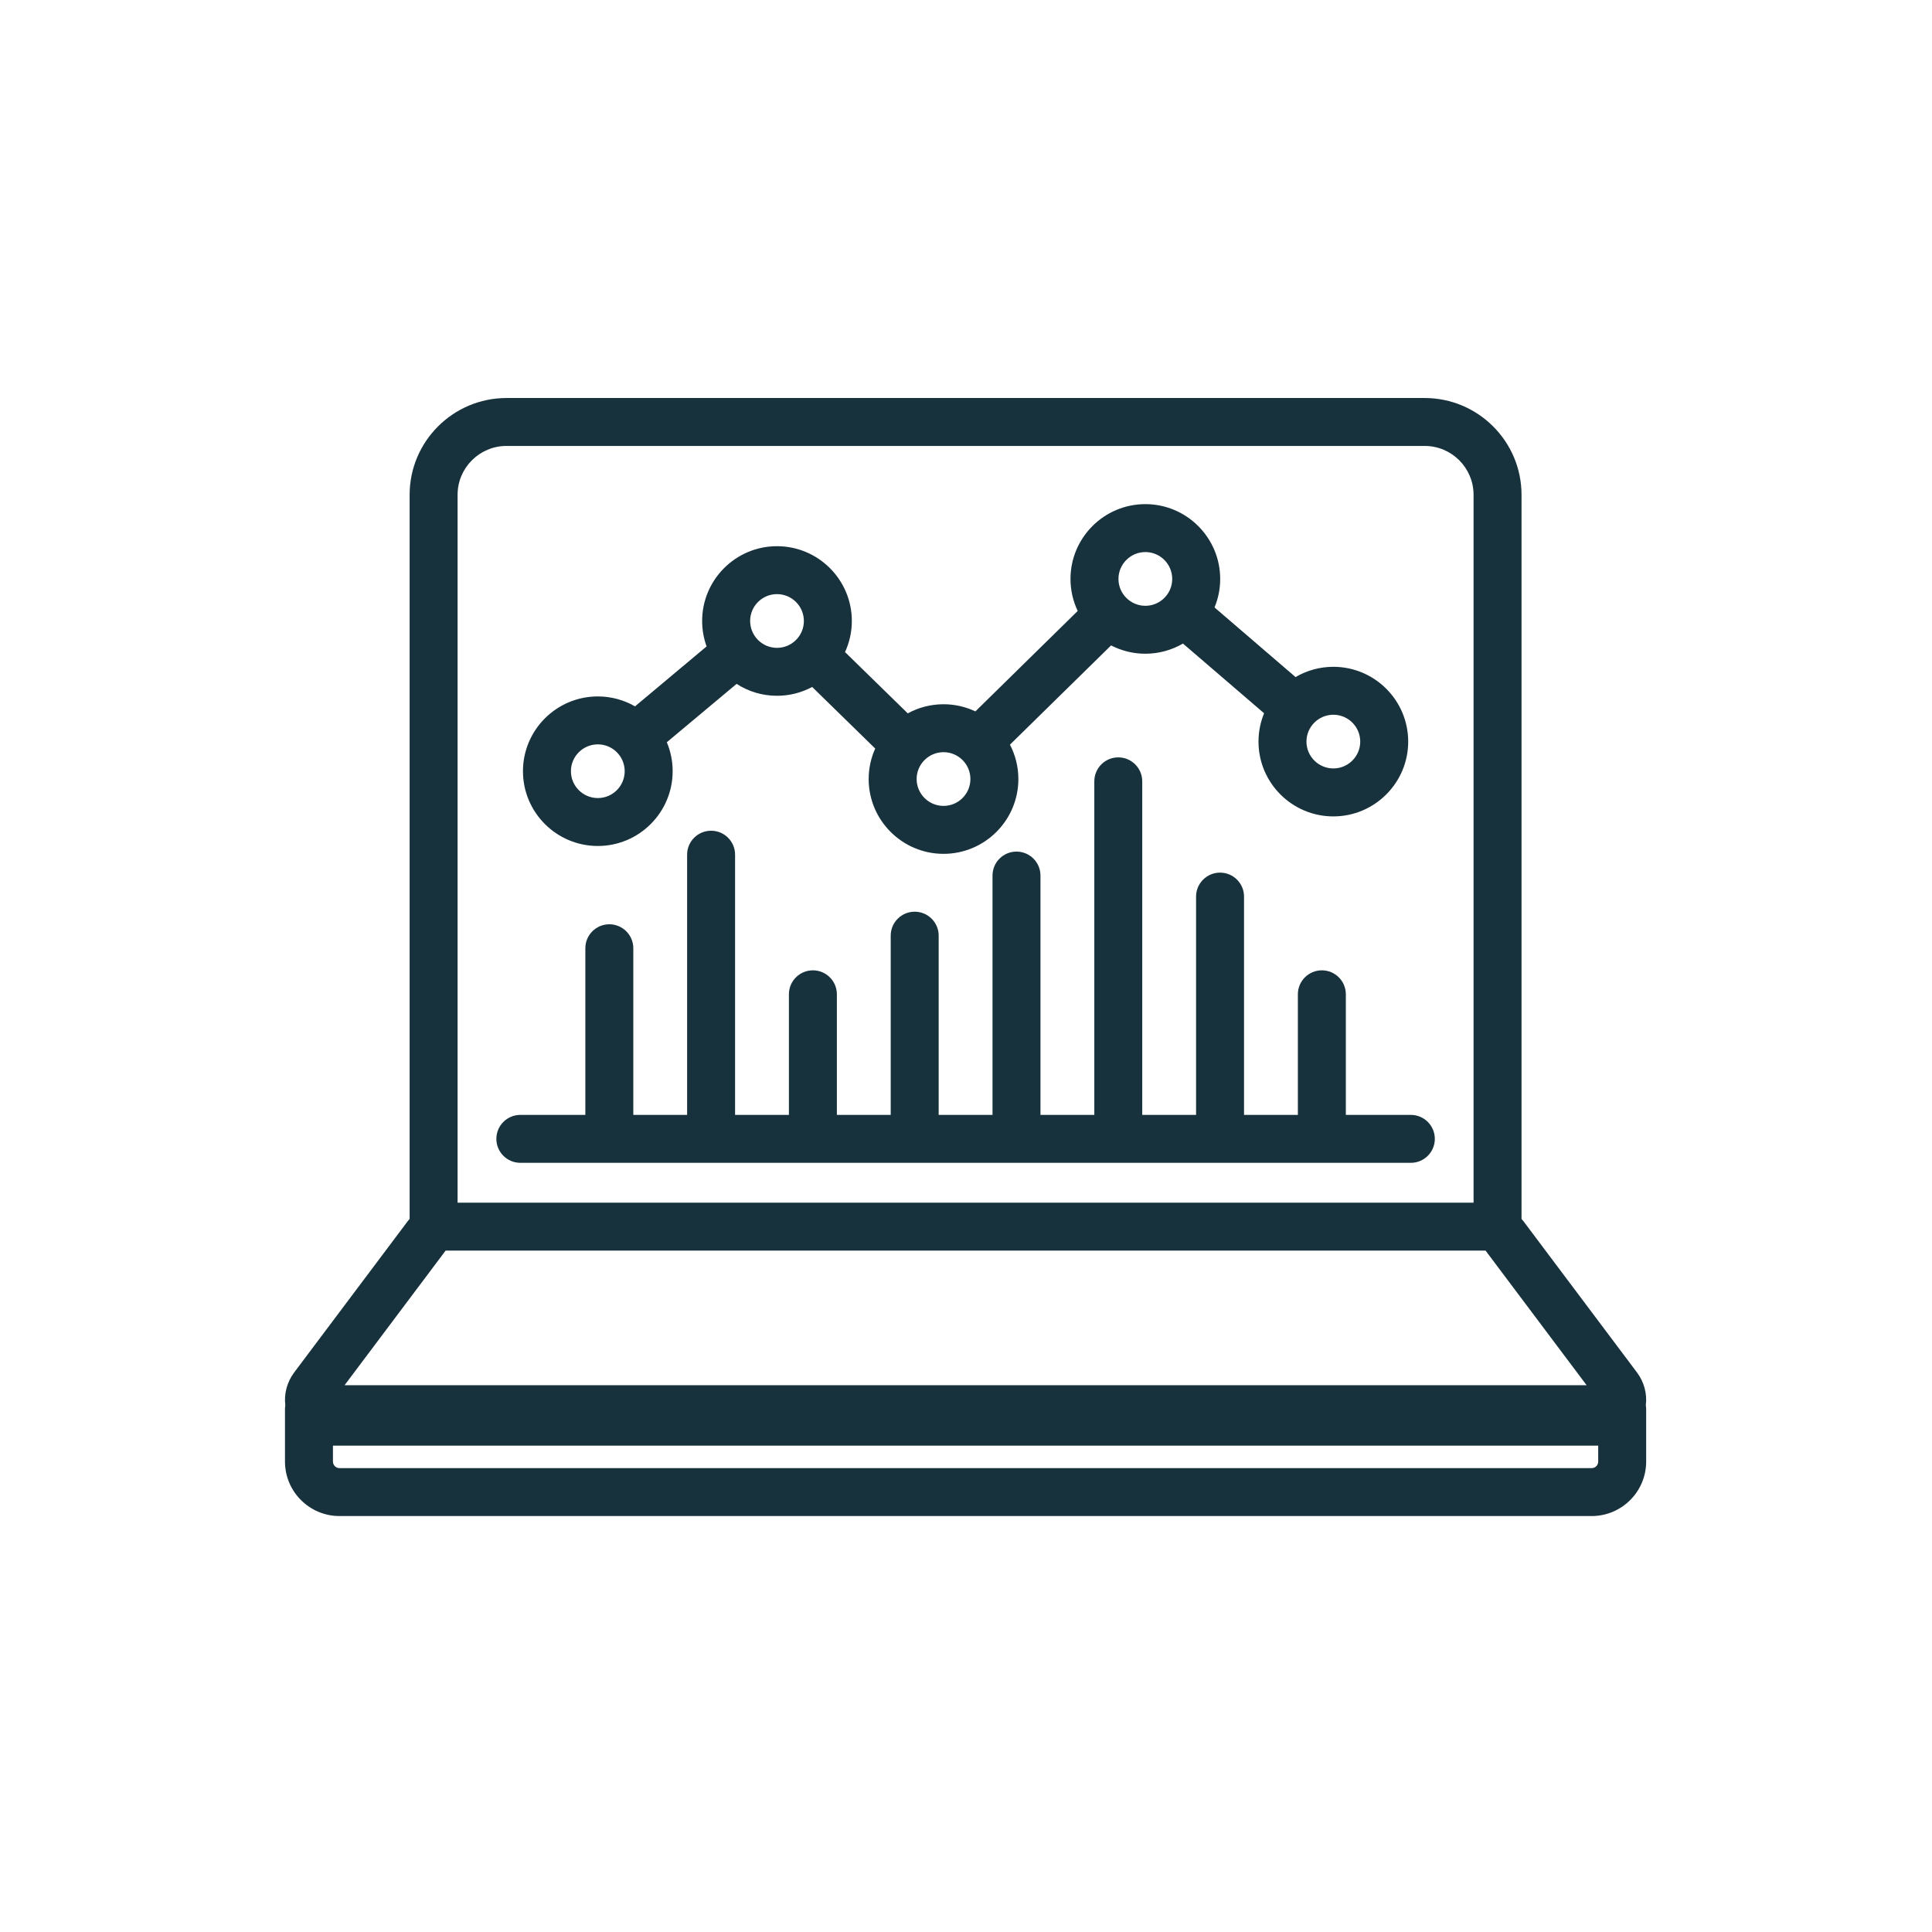
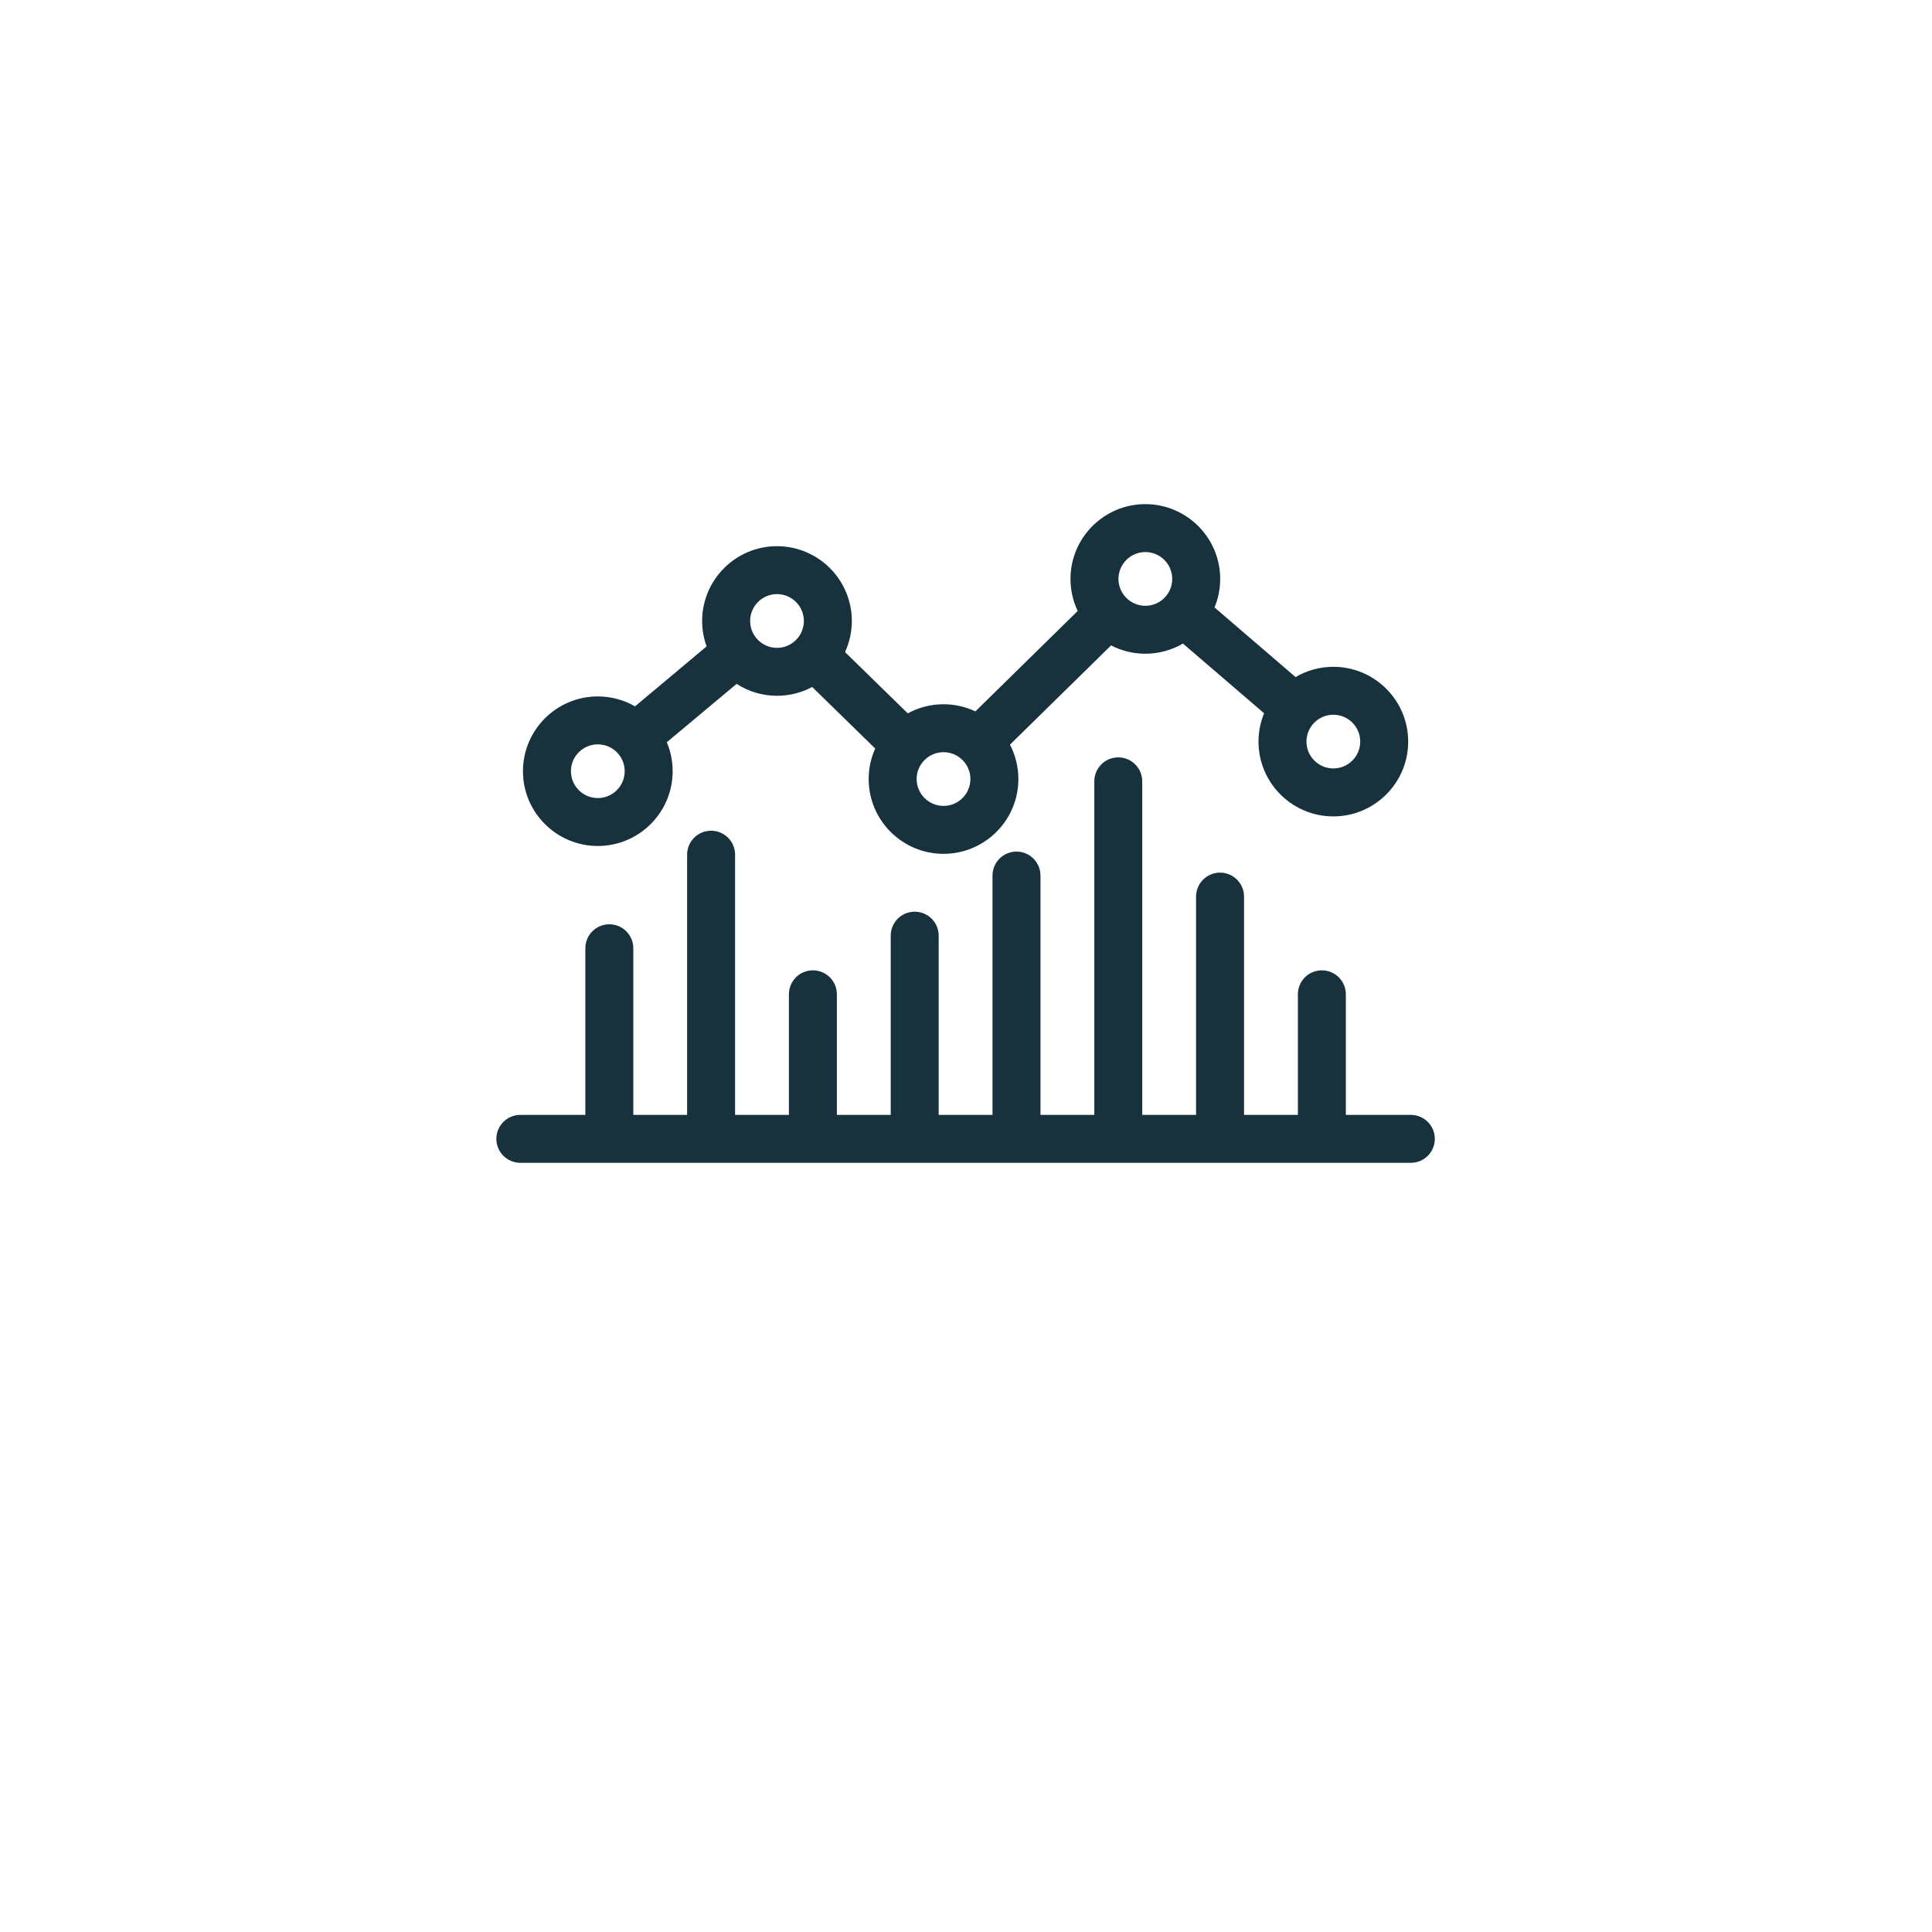
<svg xmlns="http://www.w3.org/2000/svg" width="300" zoomAndPan="magnify" viewBox="0 0 224.88 225" height="300" preserveAspectRatio="xMidYMid meet" version="1.0">
  <defs>
    <clipPath id="f05bdc7ca5">
-       <path d="M 33 46.363 L 191.848 46.363 L 191.848 177 L 33 177 Z M 33 46.363 " clip-rule="nonzero" />
-     </clipPath>
+       </clipPath>
  </defs>
  <g clip-path="url(#f05bdc7ca5)">
    <path fill="#18323d" d="M 191.613 163.664 C 191.777 162.328 191.426 160.961 190.582 159.836 L 177.34 142.195 C 177.277 142.113 177.207 142.035 177.137 141.957 L 177.137 57.625 C 177.137 51.41 172.074 46.352 165.855 46.352 L 58.93 46.352 C 52.707 46.352 47.645 51.41 47.645 57.625 L 47.645 141.957 C 47.578 142.035 47.504 142.113 47.441 142.195 L 34.199 159.836 C 33.359 160.961 33.004 162.328 33.168 163.664 C 33.145 163.812 33.129 163.961 33.129 164.109 L 33.129 170.215 C 33.129 173.711 35.977 176.559 39.477 176.559 L 185.305 176.559 C 188.805 176.559 191.652 173.711 191.652 170.215 L 191.652 164.109 C 191.652 163.961 191.637 163.812 191.613 163.664 Z M 53.23 57.625 C 53.23 54.484 55.785 51.934 58.93 51.934 L 165.855 51.934 C 168.996 51.934 171.551 54.484 171.551 57.625 L 171.551 140.062 L 53.23 140.062 Z M 51.836 145.645 L 172.949 145.645 L 184.715 161.32 L 40.07 161.32 Z M 185.305 170.977 L 39.48 170.977 C 39.059 170.977 38.715 170.633 38.715 170.215 L 38.715 168.363 L 186.066 168.363 L 186.066 170.215 C 186.066 170.633 185.727 170.977 185.305 170.977 Z M 185.305 170.977 " fill-opacity="1" fill-rule="nonzero" />
  </g>
  <path fill="#18323d" d="M 164.246 129.84 L 156.676 129.84 L 156.676 115.793 C 156.676 114.254 155.426 113.004 153.883 113.004 C 152.34 113.004 151.09 114.254 151.09 115.793 L 151.09 129.84 L 144.82 129.84 L 144.82 104.414 C 144.82 102.875 143.57 101.625 142.027 101.625 C 140.484 101.625 139.234 102.875 139.234 104.414 L 139.234 129.84 L 132.965 129.84 L 132.965 90.996 C 132.965 89.453 131.715 88.203 130.172 88.203 C 128.633 88.203 127.383 89.453 127.383 90.996 L 127.383 129.84 L 121.113 129.84 L 121.113 101.969 C 121.113 100.426 119.863 99.176 118.32 99.176 C 116.777 99.176 115.527 100.426 115.527 101.969 L 115.527 129.84 L 109.258 129.84 L 109.258 108.965 C 109.258 107.426 108.008 106.176 106.465 106.176 C 104.922 106.176 103.672 107.426 103.672 108.965 L 103.672 129.84 L 97.402 129.84 L 97.402 115.793 C 97.402 114.254 96.152 113.004 94.609 113.004 C 93.066 113.004 91.816 114.254 91.816 115.793 L 91.816 129.84 L 85.547 129.84 L 85.547 99.535 C 85.547 97.992 84.297 96.746 82.754 96.746 C 81.211 96.746 79.961 97.992 79.961 99.535 L 79.961 129.84 L 73.695 129.84 L 73.695 110.43 C 73.695 108.891 72.441 107.641 70.902 107.641 C 69.359 107.641 68.109 108.891 68.109 110.43 L 68.109 129.84 L 60.539 129.84 C 58.996 129.84 57.746 131.09 57.746 132.633 C 57.746 134.172 58.996 135.422 60.539 135.422 L 164.246 135.422 C 165.789 135.422 167.039 134.172 167.039 132.633 C 167.039 131.09 165.789 129.84 164.246 129.84 Z M 164.246 129.84 " fill-opacity="1" fill-rule="nonzero" />
  <path fill="#18323d" d="M 69.562 98.523 C 74.367 98.523 78.277 94.617 78.277 89.812 C 78.277 88.617 78.035 87.48 77.598 86.441 L 85.723 79.645 C 87.082 80.52 88.695 81.031 90.43 81.031 C 91.91 81.031 93.305 80.656 94.527 80.004 L 101.867 87.176 C 101.379 88.262 101.105 89.461 101.105 90.727 C 101.105 95.531 105.016 99.438 109.824 99.438 C 114.629 99.438 118.539 95.531 118.539 90.727 C 118.539 89.285 118.184 87.922 117.559 86.723 L 129.336 75.164 C 130.531 75.781 131.891 76.133 133.324 76.133 C 134.922 76.133 136.418 75.699 137.707 74.949 L 147.156 83.066 C 146.738 84.086 146.504 85.199 146.504 86.367 C 146.504 91.168 150.414 95.078 155.219 95.078 C 160.027 95.078 163.938 91.168 163.938 86.367 C 163.938 81.562 160.027 77.656 155.219 77.656 C 153.617 77.656 152.113 78.094 150.82 78.852 L 141.383 70.742 C 141.809 69.719 142.043 68.598 142.043 67.422 C 142.043 62.621 138.133 58.711 133.324 58.711 C 128.52 58.711 124.609 62.621 124.609 67.422 C 124.609 68.758 124.91 70.02 125.449 71.152 L 113.535 82.848 C 112.406 82.316 111.148 82.016 109.824 82.016 C 108.316 82.016 106.895 82.402 105.66 83.078 L 98.352 75.941 C 98.859 74.836 99.145 73.609 99.145 72.32 C 99.145 67.516 95.234 63.609 90.43 63.609 C 85.621 63.609 81.711 67.516 81.711 72.32 C 81.711 73.359 81.895 74.355 82.23 75.281 L 73.895 82.262 C 72.617 81.527 71.137 81.105 69.562 81.105 C 64.754 81.105 60.844 85.012 60.844 89.816 C 60.844 94.617 64.754 98.523 69.562 98.523 Z M 158.352 86.367 C 158.352 88.09 156.949 89.492 155.223 89.492 C 153.496 89.492 152.09 88.09 152.09 86.367 C 152.09 84.641 153.496 83.238 155.223 83.238 C 156.949 83.238 158.352 84.641 158.352 86.367 Z M 133.328 64.293 C 135.055 64.293 136.457 65.699 136.457 67.422 C 136.457 69.148 135.055 70.551 133.328 70.551 C 131.602 70.551 130.195 69.148 130.195 67.422 C 130.195 65.699 131.602 64.293 133.328 64.293 Z M 112.953 90.727 C 112.953 92.453 111.551 93.855 109.824 93.855 C 108.098 93.855 106.691 92.453 106.691 90.727 C 106.691 89 108.098 87.598 109.824 87.598 C 111.551 87.598 112.953 89 112.953 90.727 Z M 90.43 69.191 C 92.156 69.191 93.559 70.594 93.559 72.32 C 93.559 74.043 92.156 75.449 90.43 75.449 C 88.703 75.449 87.301 74.043 87.301 72.32 C 87.297 70.594 88.703 69.191 90.43 69.191 Z M 69.562 86.688 C 71.289 86.688 72.691 88.09 72.691 89.812 C 72.691 91.539 71.289 92.941 69.562 92.941 C 67.836 92.941 66.43 91.539 66.43 89.812 C 66.43 88.09 67.836 86.688 69.562 86.688 Z M 69.562 86.688 " fill-opacity="1" fill-rule="nonzero" />
</svg>